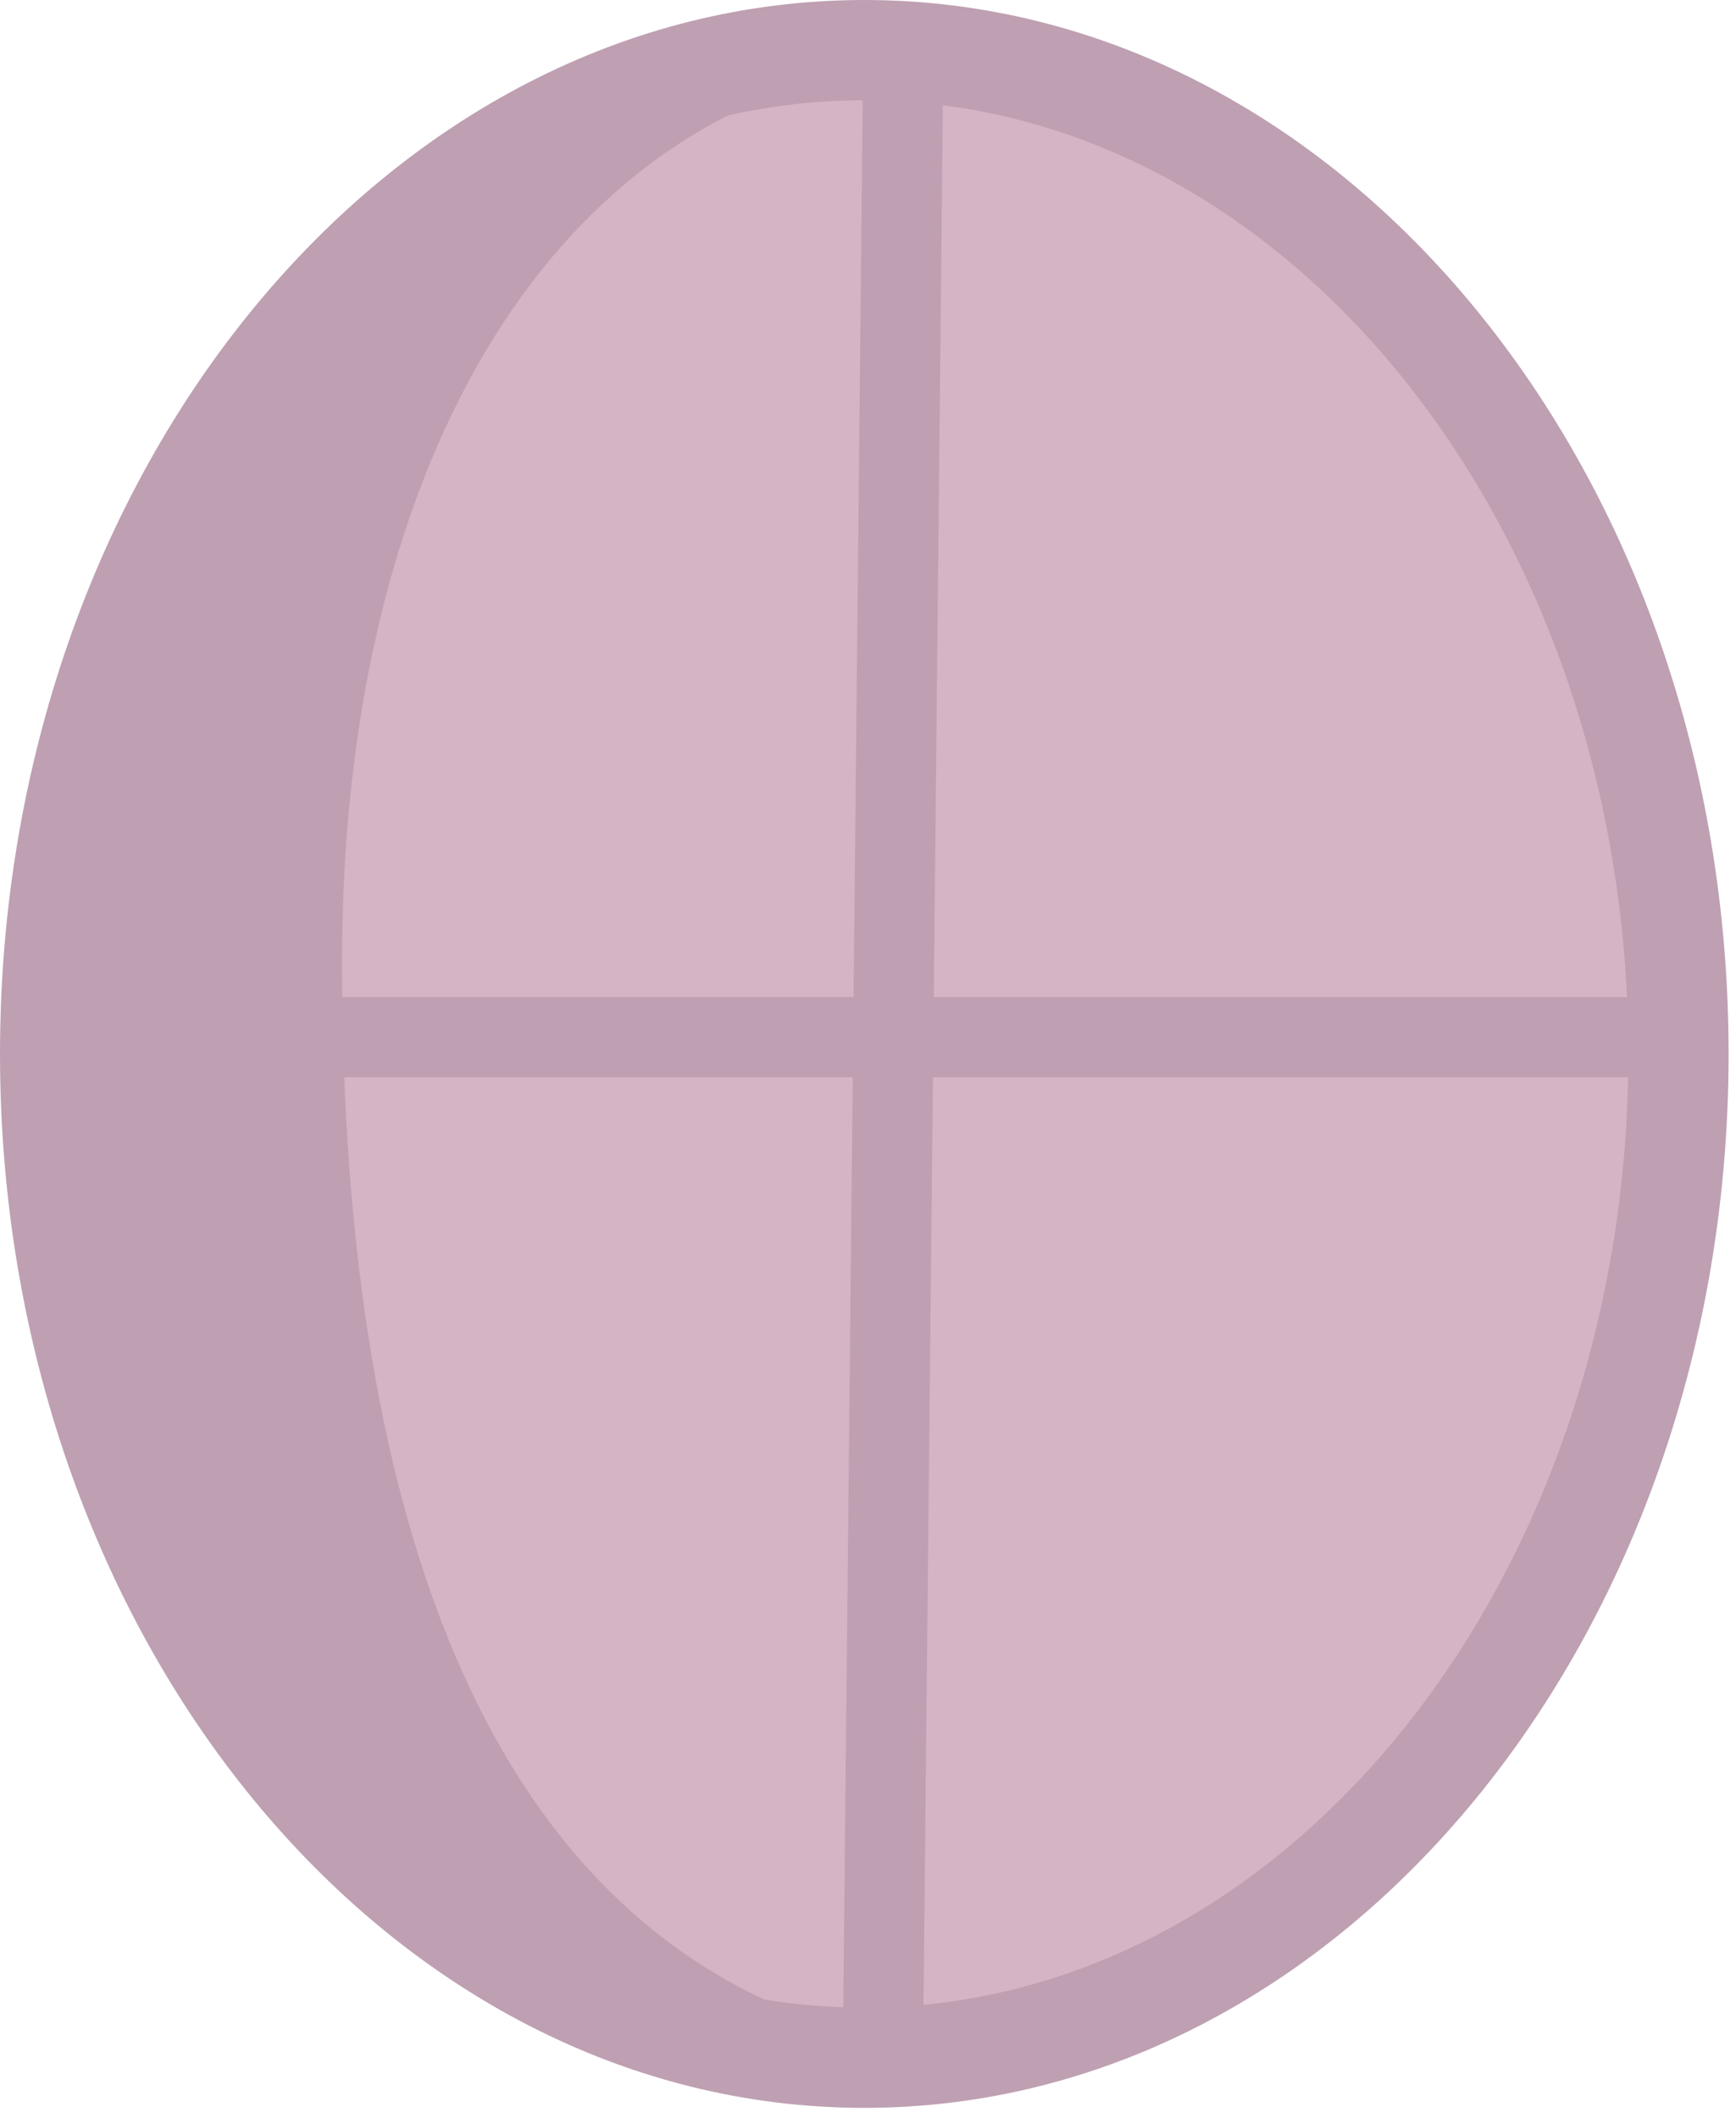
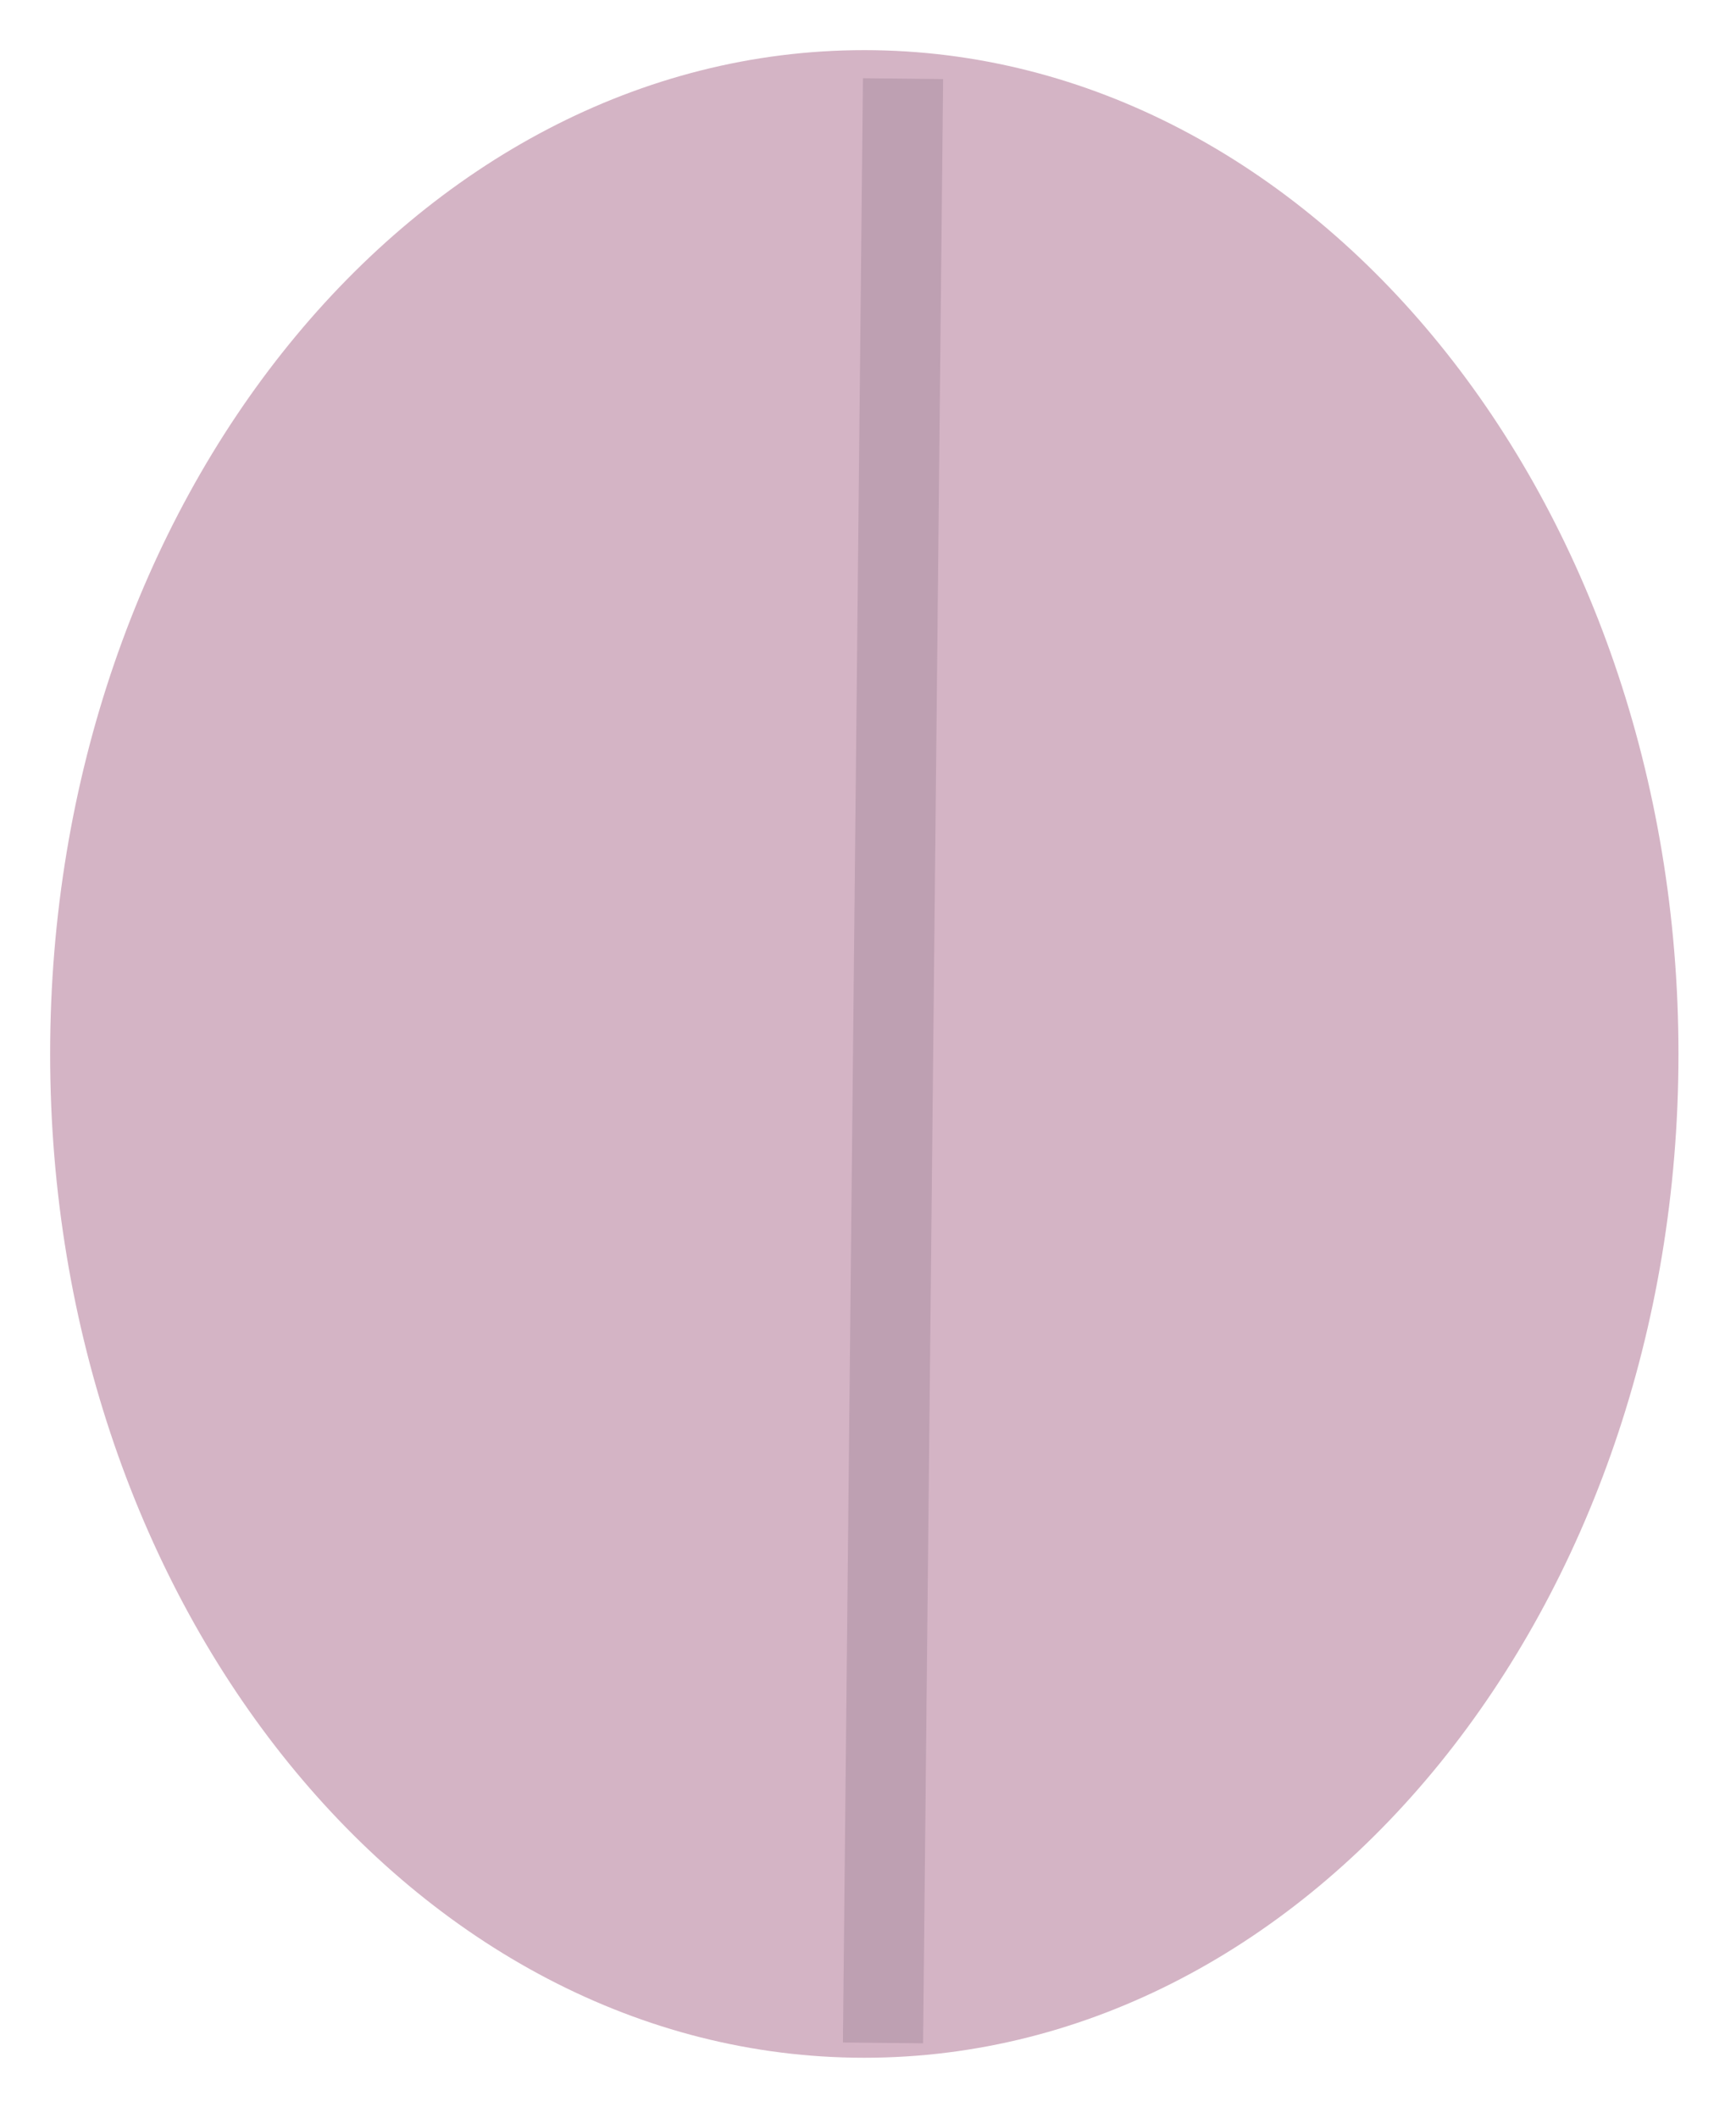
<svg xmlns="http://www.w3.org/2000/svg" version="1.1" x="0px" y="0px" width="50px" height="61px" viewBox="0 0 50 61" overflow="visible" enable-background="new 0 0 50 61" xml:space="preserve">
  <defs>
</defs>
  <g>
    <path fill="#D4B4C5" d="M24.893,59.265c-12.93,0-23.449-12.97-23.449-28.911s10.52-28.91,23.449-28.91   c12.931,0,23.45,12.969,23.45,28.91S37.823,59.265,24.893,59.265z" />
-     <path fill="#BEA0B2" d="M24.893,2.887c12.135,0,22.007,12.321,22.007,27.467s-9.872,27.468-22.007,27.468   S2.887,45.499,2.887,30.354S12.758,2.887,24.893,2.887 M24.893,0C11.146,0,0,13.591,0,30.354c0,16.765,11.146,30.354,24.893,30.354   c13.748,0,24.894-13.59,24.894-30.354C49.786,13.591,38.641,0,24.893,0L24.893,0z" />
  </g>
-   <path fill="#BEA0B2" d="M9.851,27.688c0,13.78,3.099,27.794,14.998,30.922c-13.747,0-24.437-12.11-24.437-28.873  c0-16.764,11.514-27.927,25.262-27.927C15.507,3.394,9.851,13.908,9.851,27.688z" />
-   <line fill="none" stroke="#BEA0B2" stroke-width="2.309" x1="6.299" y1="29.87" x2="48.439" y2="29.87" />
  <line fill="none" stroke="#BEA0B2" stroke-width="2.309" x1="26.009" y1="2.265" x2="25.432" y2="58.837" />
</svg>